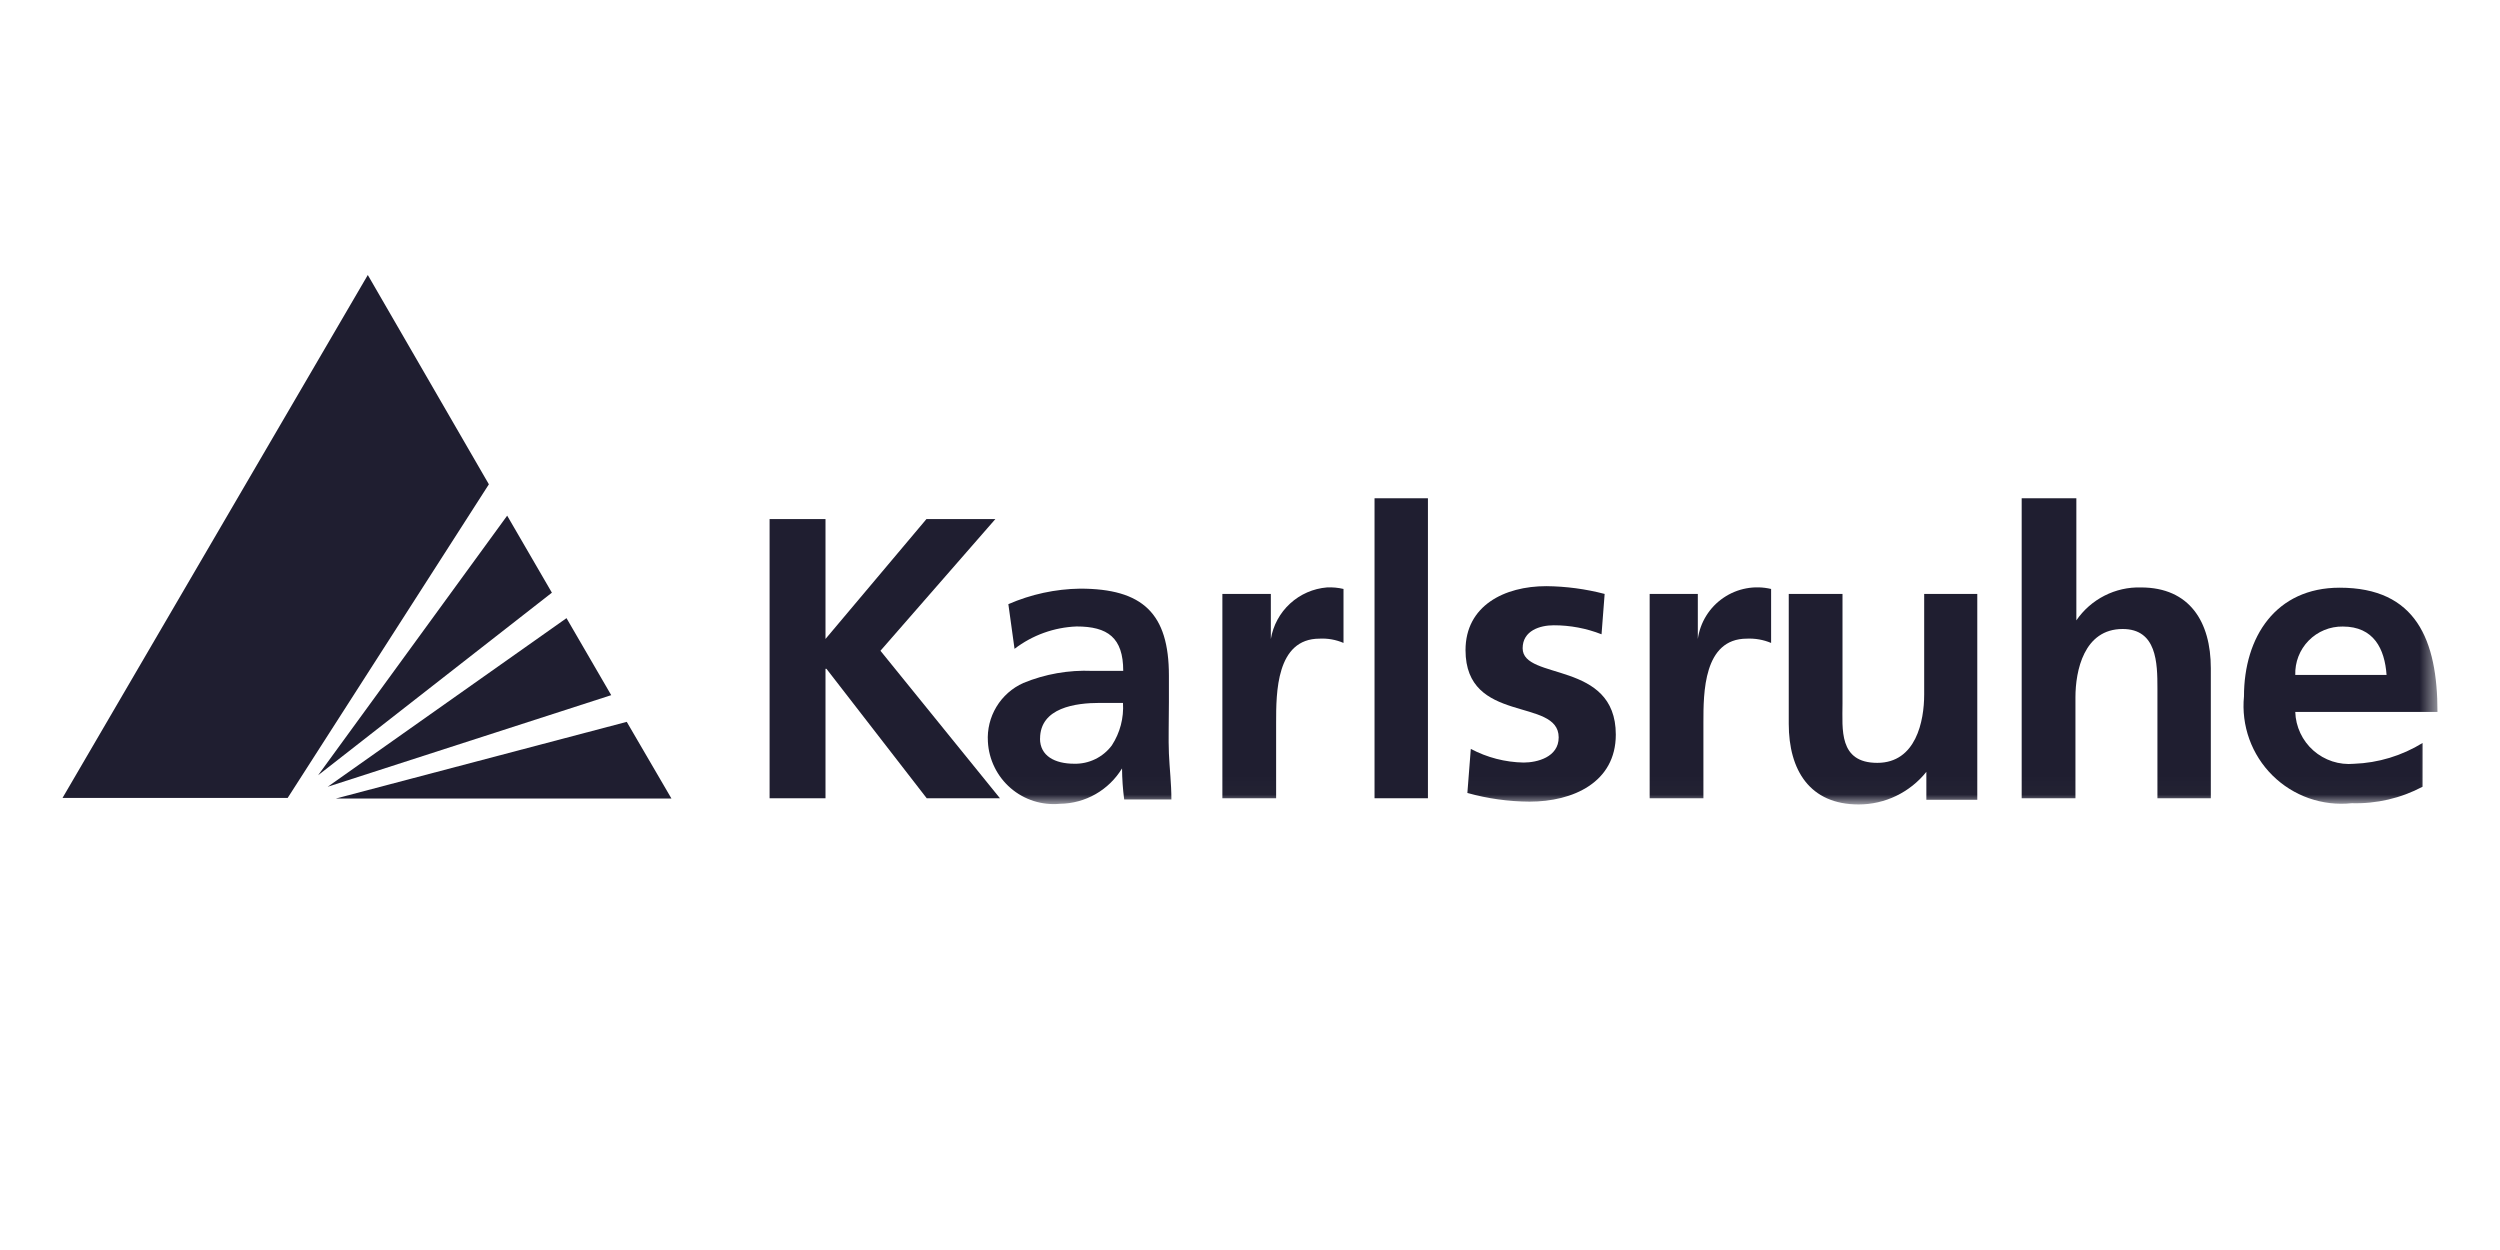
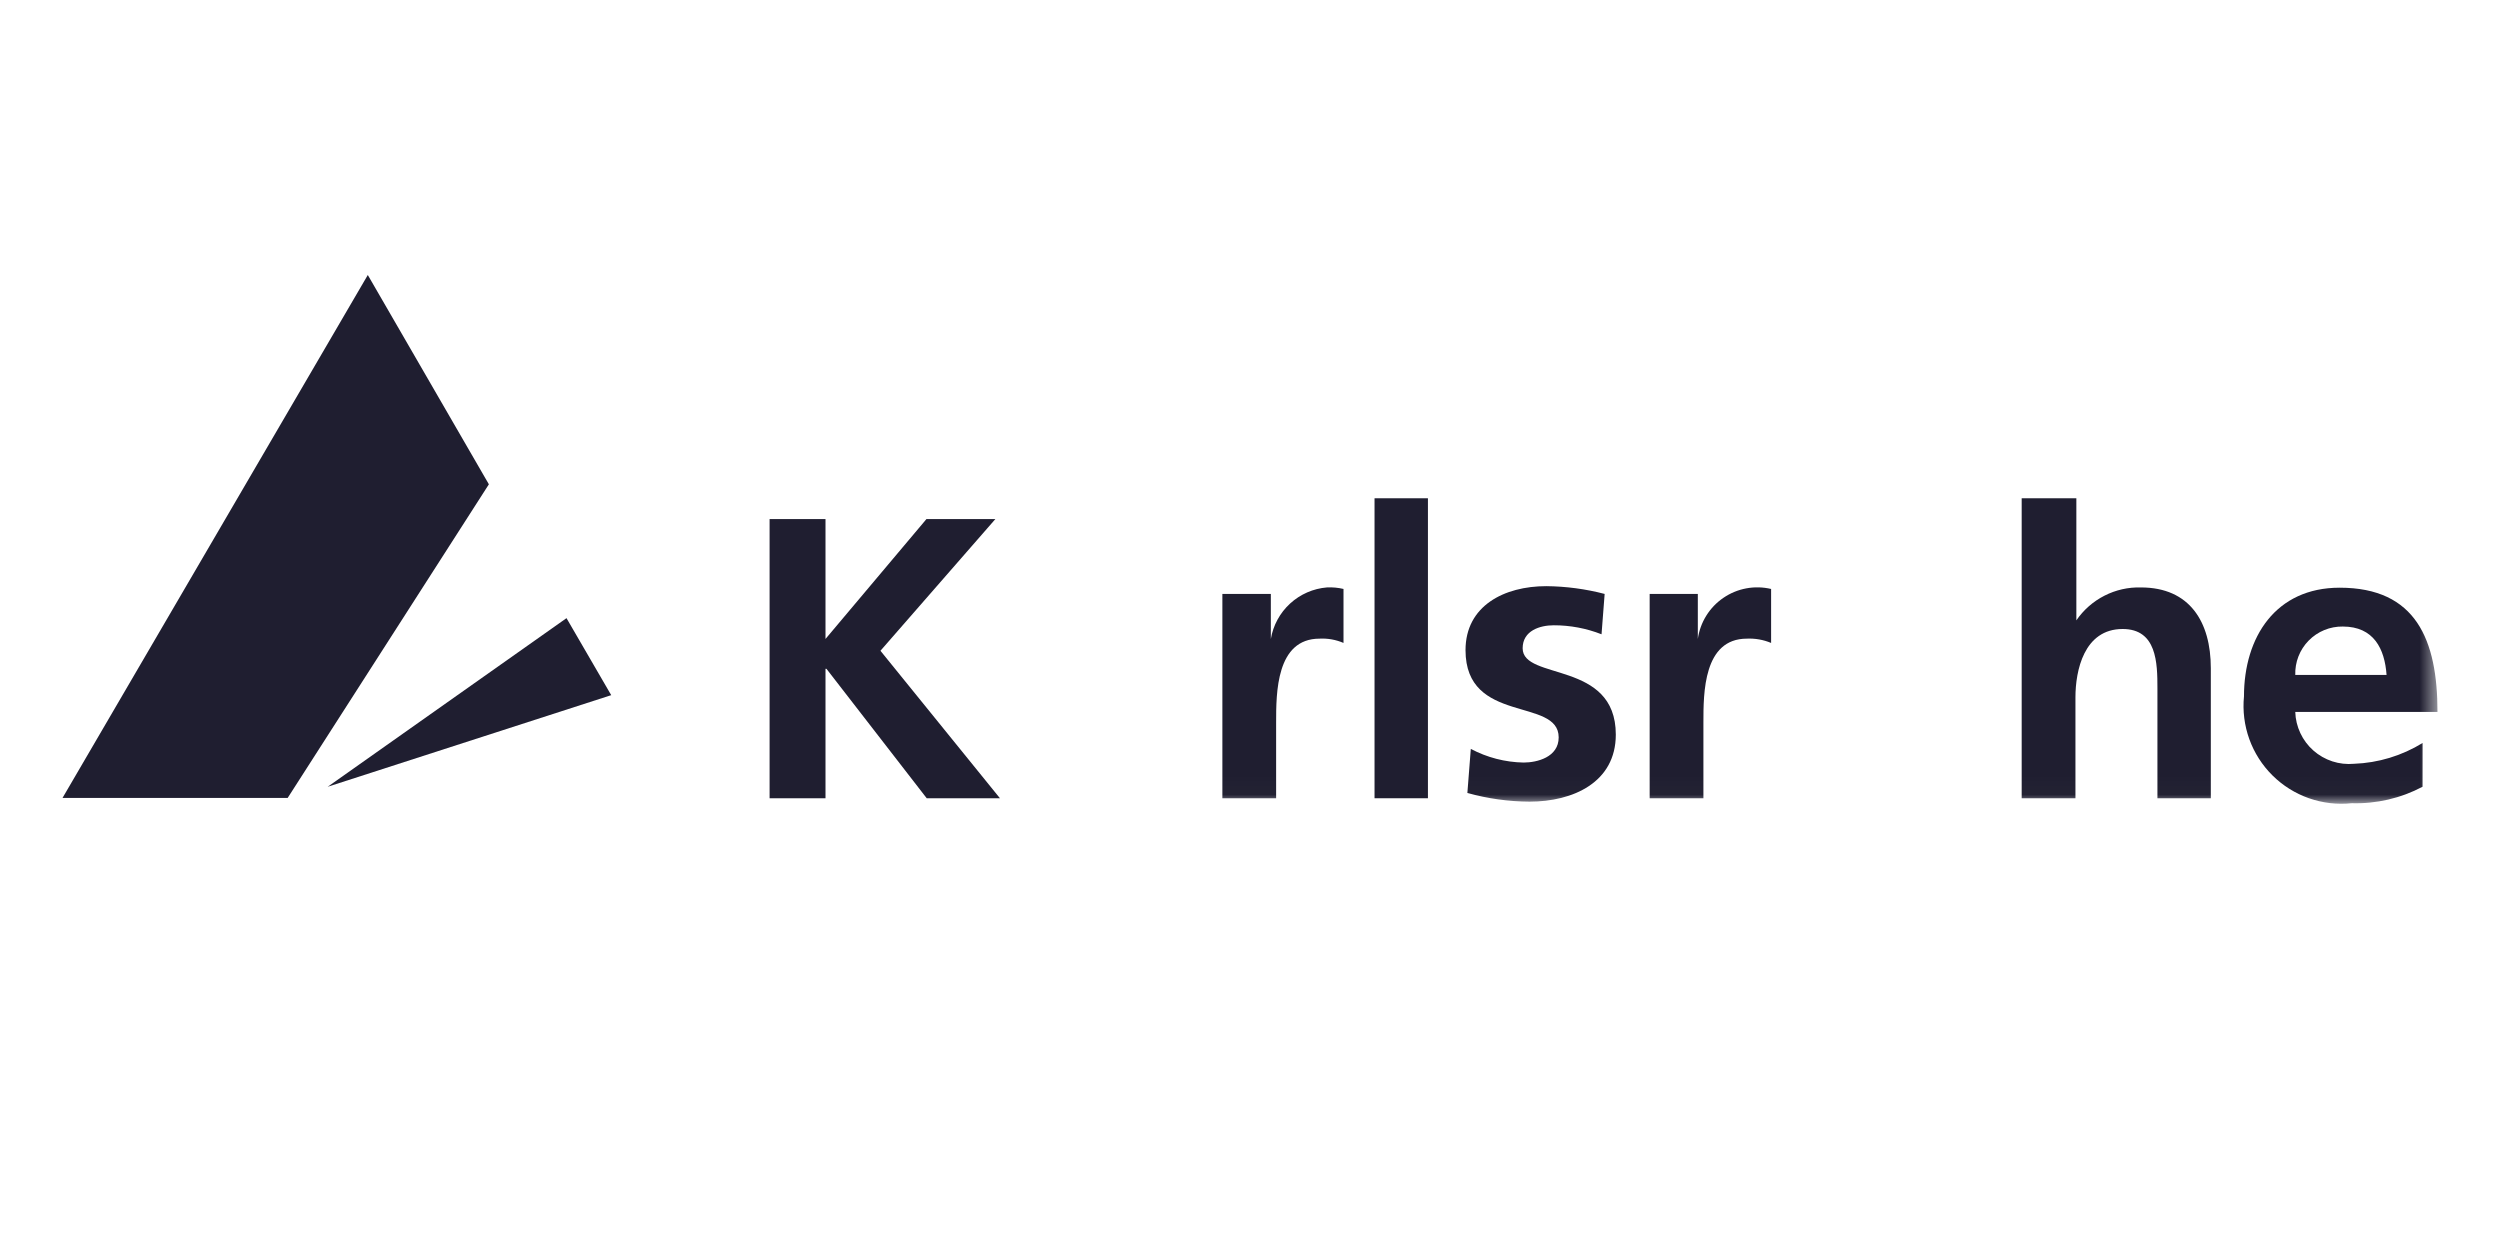
<svg xmlns="http://www.w3.org/2000/svg" width="140" height="70" viewBox="0 0 140 70" fill="none">
  <path d="M20.597 15.4L3.5 44.686H16.108L27.377 27.121L20.597 15.4Z" fill="#1F1E30" />
-   <path d="M18.803 44.719H37.602L35.098 40.424L18.803 44.719Z" fill="#1F1E30" />
  <path d="M18.351 44.059L34.228 38.929L31.724 34.616L18.351 44.059Z" fill="#1F1E30" />
-   <path d="M17.812 43.416L30.906 33.19L28.402 28.877L17.812 43.416Z" fill="#1F1E30" />
  <path d="M51.88 29.069L46.228 35.782V29.069H43.097V44.703H46.228V37.451H46.28L51.897 44.703H55.998L49.305 36.443L55.74 29.069H51.88Z" fill="#1F1E30" />
  <mask id="mask0_9991_45199" style="mask-type:luminance" maskUnits="userSpaceOnUse" x="3" y="15" width="134" height="30">
    <path d="M136.5 15.4H3.5V44.981H136.5V15.4Z" fill="white" />
  </mask>
  <g mask="url(#mask0_9991_45199)">
-     <path d="M58.244 41.363C58.244 39.624 60.244 39.363 61.583 39.363H62.887C62.941 40.204 62.722 41.04 62.261 41.745C62.017 42.072 61.698 42.335 61.331 42.513C60.965 42.691 60.561 42.779 60.154 42.769C59.075 42.769 58.24 42.334 58.24 41.36M56.814 36.335C57.816 35.568 59.031 35.13 60.292 35.082C62.031 35.082 62.901 35.709 62.901 37.569H61.166C59.845 37.513 58.527 37.744 57.305 38.248C56.679 38.529 56.154 38.994 55.8 39.582C55.446 40.169 55.279 40.85 55.322 41.535C55.348 42.032 55.475 42.518 55.694 42.965C55.913 43.412 56.22 43.81 56.597 44.135C56.974 44.46 57.412 44.705 57.887 44.856C58.361 45.007 58.861 45.06 59.356 45.013C60.056 45.005 60.743 44.819 61.352 44.472C61.96 44.125 62.47 43.629 62.834 43.03C62.839 43.612 62.879 44.193 62.954 44.77H65.598C65.598 43.866 65.494 43.03 65.459 42.196C65.424 41.361 65.459 40.457 65.459 39.306V37.833C65.459 34.355 63.998 32.964 60.485 32.964C59.102 32.984 57.736 33.28 56.468 33.833L56.814 36.335Z" fill="#1F1E30" />
    <path d="M68.453 44.702H71.463V40.459C71.463 38.807 71.463 35.764 73.897 35.764C74.356 35.74 74.814 35.823 75.236 36.004V32.981C74.934 32.91 74.624 32.881 74.314 32.895C73.543 32.958 72.815 33.276 72.245 33.799C71.674 34.323 71.295 35.021 71.167 35.785V33.26H68.453V44.702Z" fill="#1F1E30" />
  </g>
  <path d="M79.964 27.903H76.974V44.702H79.964V27.903Z" fill="#1F1E30" />
  <mask id="mask1_9991_45199" style="mask-type:luminance" maskUnits="userSpaceOnUse" x="3" y="15" width="134" height="30">
    <path d="M136.5 15.4H3.5V44.981H136.5V15.4Z" fill="white" />
  </mask>
  <g mask="url(#mask1_9991_45199)">
    <path d="M89.86 33.26C88.792 32.981 87.694 32.835 86.59 32.825C84.242 32.825 82.069 33.921 82.069 36.408C82.069 40.582 87.286 39.034 87.286 41.294C87.286 42.407 86.069 42.703 85.321 42.703C84.289 42.684 83.276 42.422 82.365 41.938L82.173 44.406C83.306 44.722 84.475 44.886 85.651 44.893C88.086 44.893 90.485 43.815 90.485 41.137C90.485 36.964 85.268 38.127 85.268 36.303C85.268 35.312 86.242 35.016 87.007 35.016C87.924 35.014 88.833 35.185 89.686 35.52L89.86 33.26Z" fill="#1F1E30" />
    <path d="M92.381 44.703H95.391V40.459C95.391 38.807 95.391 35.764 97.826 35.764C98.29 35.743 98.753 35.825 99.182 36.005V32.982C98.727 32.874 98.255 32.863 97.795 32.948C97.336 33.033 96.899 33.213 96.513 33.477C96.126 33.74 95.799 34.081 95.552 34.478C95.305 34.875 95.144 35.319 95.078 35.782V33.261H92.381V44.703Z" fill="#1F1E30" />
-     <path d="M110.728 33.26H107.754V38.894C107.754 40.372 107.301 42.72 105.128 42.72C102.954 42.72 103.18 40.824 103.18 39.416V33.26H100.17V40.529C100.17 43.137 101.352 45.05 104.083 45.05C104.812 45.05 105.531 44.886 106.188 44.569C106.844 44.253 107.421 43.793 107.876 43.224V44.789H110.728V33.26Z" fill="#1F1E30" />
    <path d="M113.214 44.702H116.225V39.05C116.225 37.572 116.694 35.224 118.868 35.224C120.781 35.224 120.816 37.12 120.816 38.546V44.702H123.806V37.418C123.806 34.829 122.624 32.897 119.893 32.897C119.184 32.877 118.482 33.035 117.85 33.358C117.218 33.68 116.677 34.155 116.276 34.74V27.903H113.214V44.702Z" fill="#1F1E30" />
    <path d="M135.665 41.607C134.506 42.321 133.182 42.723 131.822 42.772C131.413 42.81 131 42.763 130.609 42.636C130.219 42.508 129.858 42.302 129.55 42.03C129.242 41.758 128.993 41.426 128.819 41.054C128.644 40.682 128.547 40.278 128.535 39.867H136.499C136.499 35.834 135.3 32.911 131.021 32.911C127.438 32.911 125.663 35.676 125.663 38.998C125.584 39.807 125.686 40.625 125.961 41.39C126.237 42.156 126.68 42.85 127.258 43.423C127.836 43.996 128.535 44.433 129.302 44.702C130.07 44.971 130.889 45.066 131.698 44.98C133.077 45.021 134.443 44.704 135.663 44.058L135.665 41.607ZM128.535 37.798C128.524 37.443 128.584 37.09 128.713 36.758C128.842 36.428 129.036 36.126 129.285 35.873C129.534 35.619 129.832 35.418 130.16 35.283C130.489 35.148 130.841 35.081 131.196 35.086C132.935 35.086 133.544 36.338 133.648 37.798H128.535Z" fill="#1F1E30" />
  </g>
</svg>